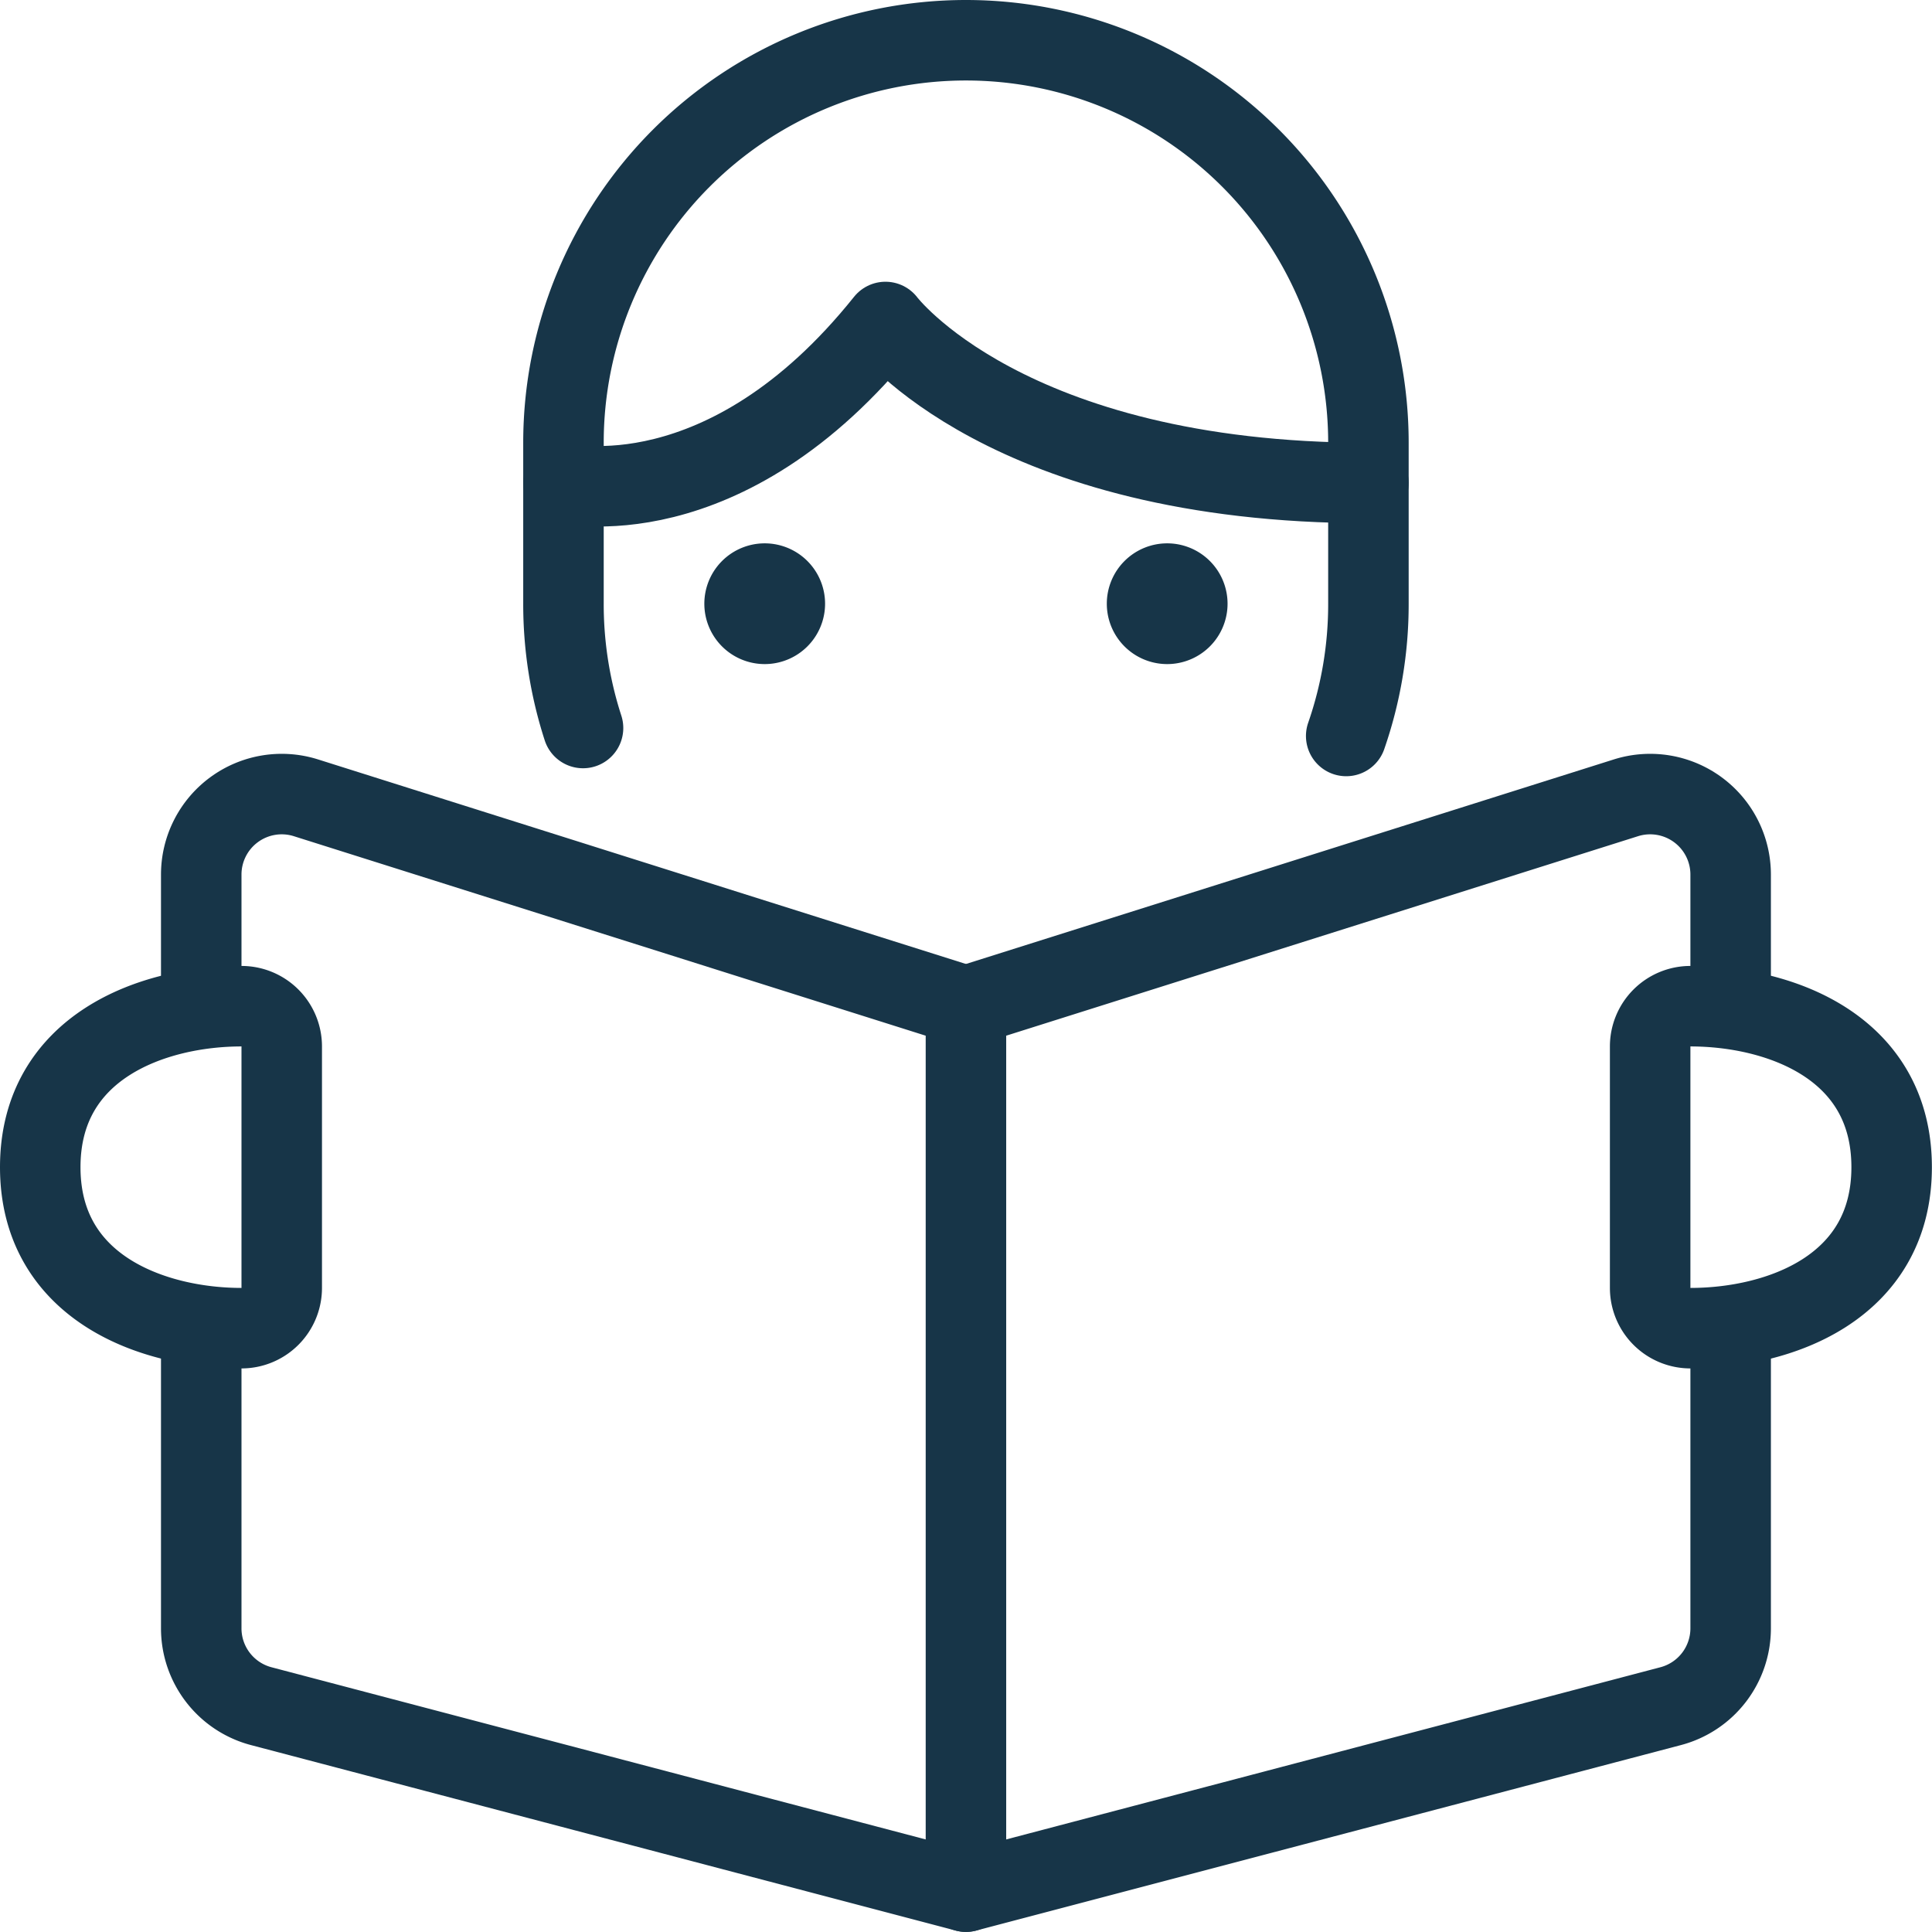
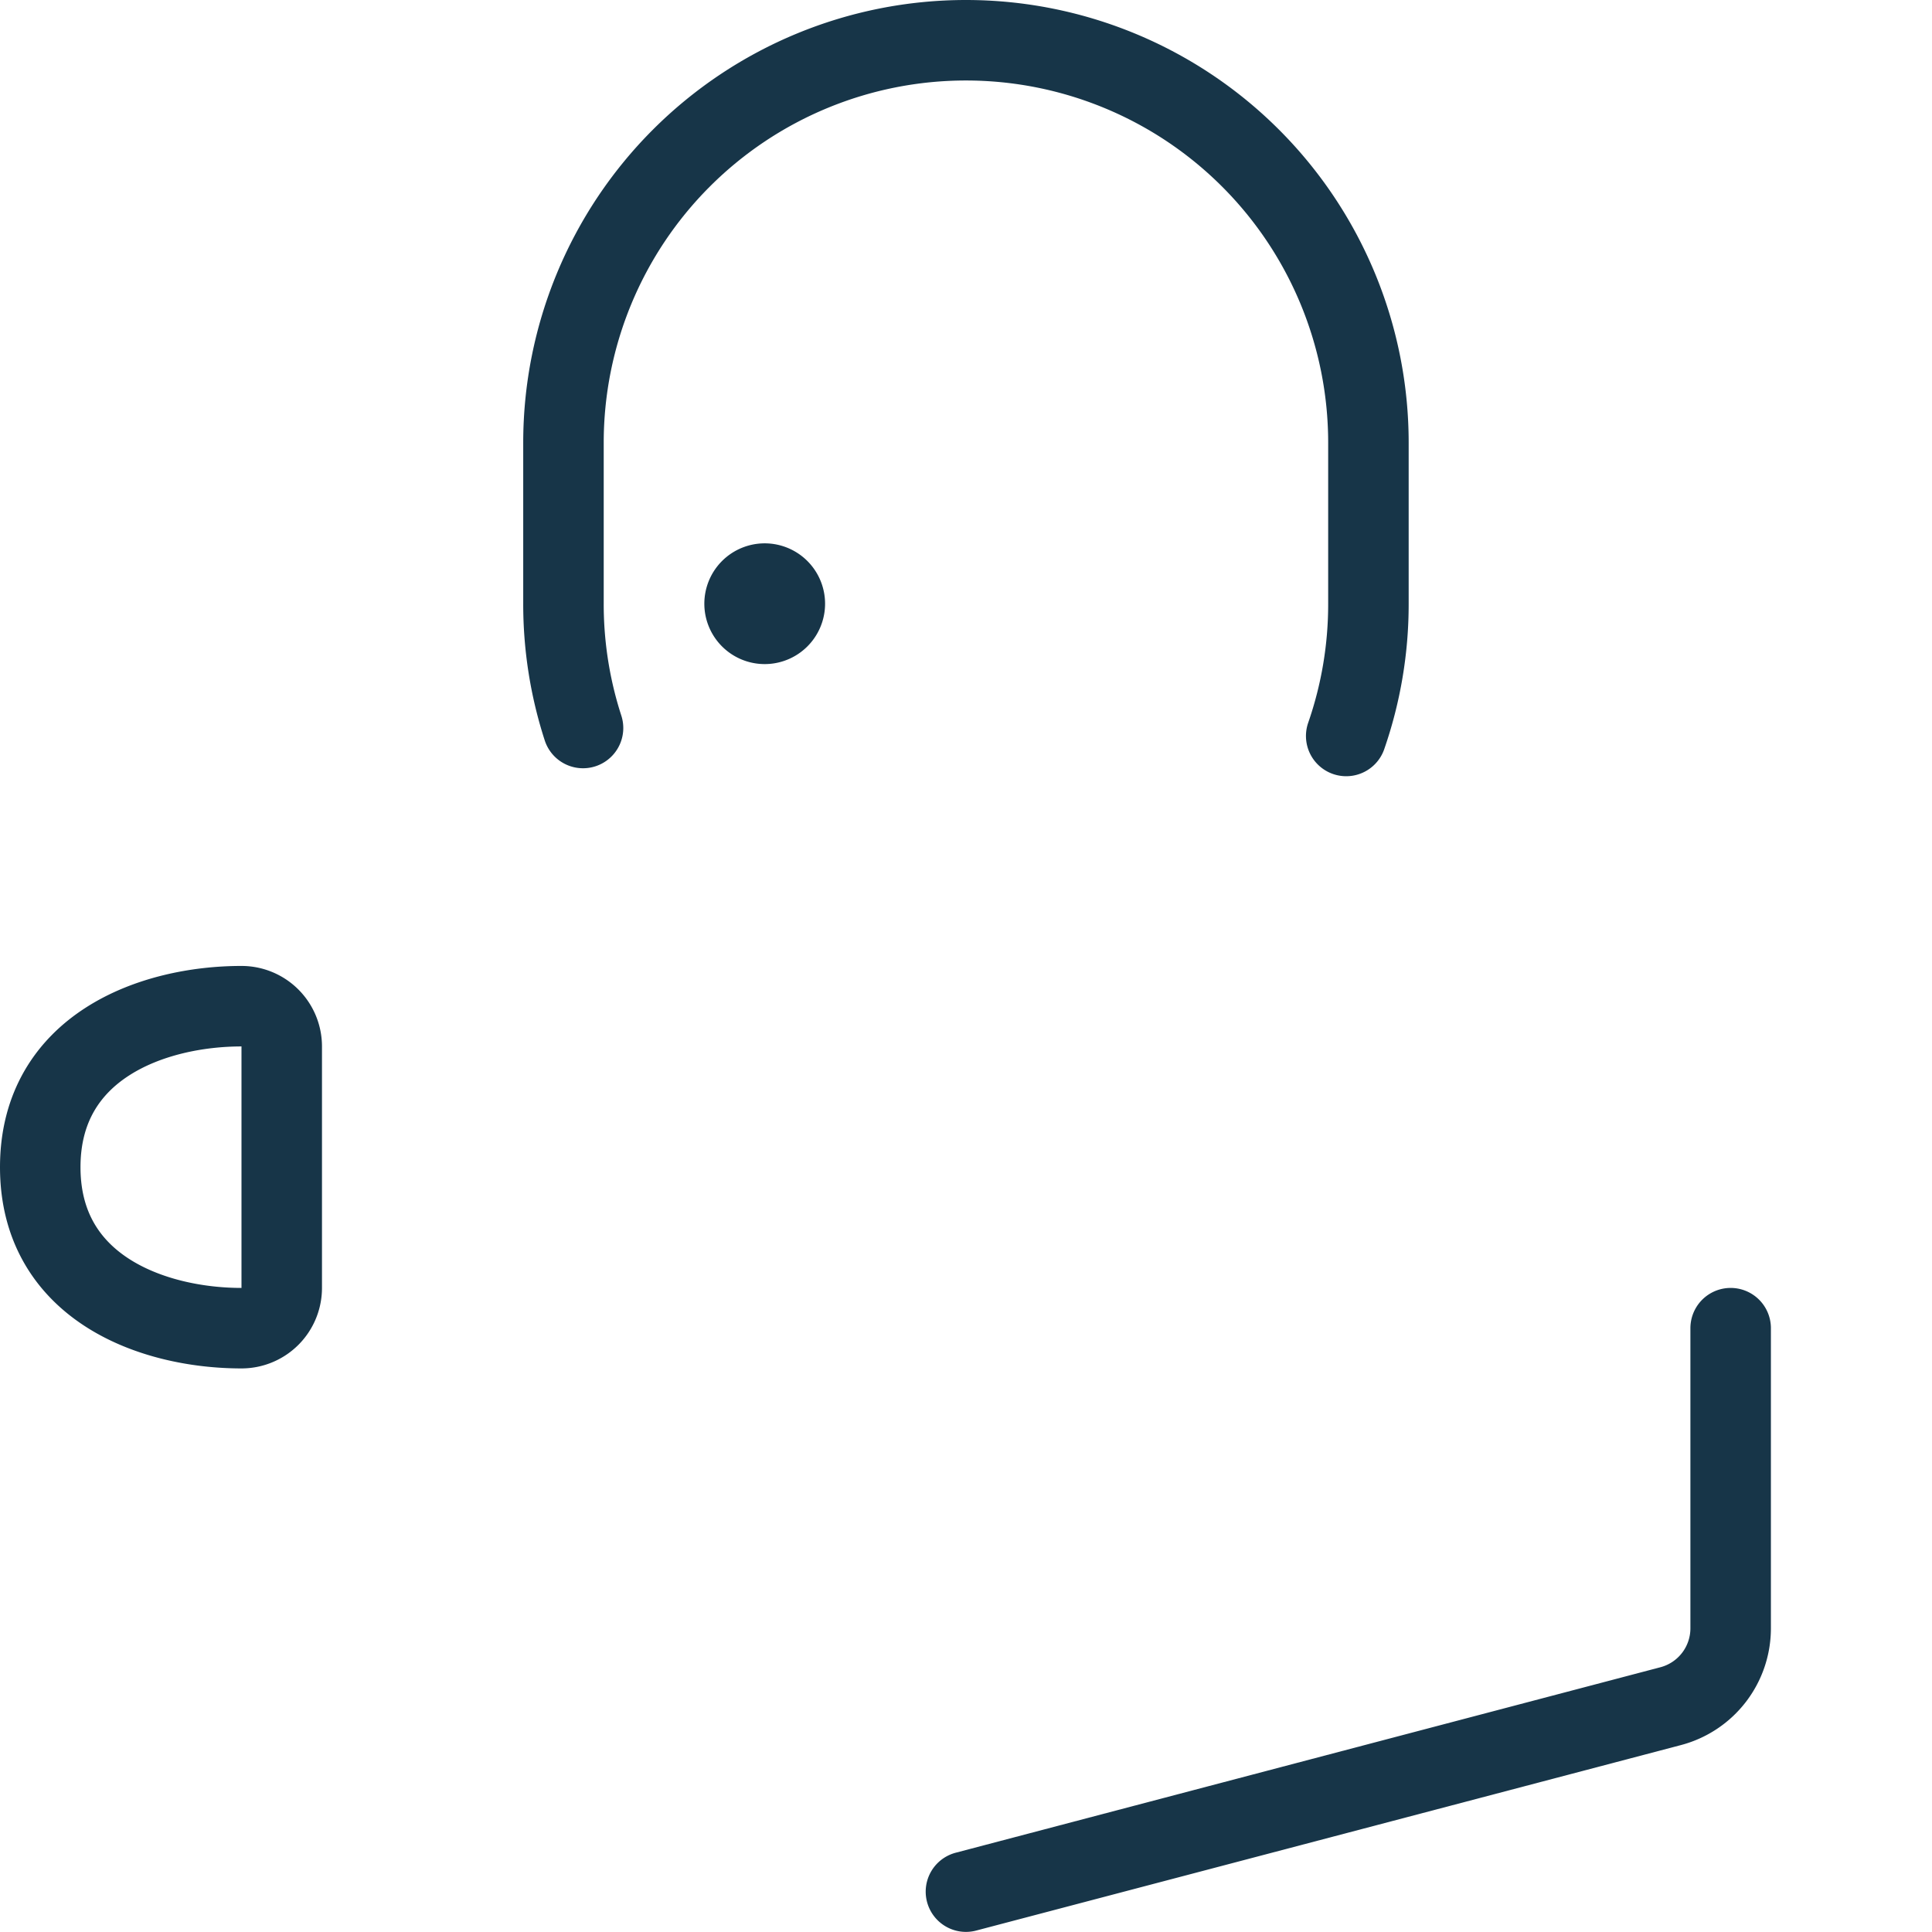
<svg xmlns="http://www.w3.org/2000/svg" version="1.1" viewBox="0 0 140 140" width="140" height="140">
  <g transform="matrix(5.833,0,0,5.833,0,0)">
    <path d="M7.243,9.044A4.986,4.986,0,0,1,7,7.5v-2a5,5,0,0,1,10,0v2a4.987,4.987,0,0,1-.276,1.643" fill="none" stroke="#173548" stroke-linecap="round" stroke-linejoin="round" />
-     <path d="M7,6s2,.5,4-2c0,0,1.5,2,6,2" fill="none" stroke="#173548" stroke-linecap="round" stroke-linejoin="round" />
    <path d="M9.5,7.25a.25.25,0,1,1-.25.25.25.25,0,0,1,.25-.25" fill="none" stroke="#173548" stroke-linecap="round" stroke-linejoin="round" />
-     <path d="M14.5,7.25a.25.25,0,1,1-.25.25.25.25,0,0,1,.25-.25" fill="none" stroke="#173548" stroke-linecap="round" stroke-linejoin="round" />
-     <path d="M2.5,16.5v3.729a1,1,0,0,0,.746.967L12,23.5v-11L3.8,9.911a1,1,0,0,0-1.3.953V12.5" fill="none" stroke="#173548" stroke-linecap="round" stroke-linejoin="round" />
-     <path d="M12,12.5l8.2-2.589a1,1,0,0,1,1.3.953V12.5" fill="none" stroke="#173548" stroke-linecap="round" stroke-linejoin="round" />
    <path d="M21.5,16.5v3.729a1,1,0,0,1-.746.967L12,23.5" fill="none" stroke="#173548" stroke-linecap="round" stroke-linejoin="round" />
    <path d="M.5,14.5c0,1.5,1.4,2,2.5,2a.5.5,0,0,0,.5-.5V13a.5.5,0,0,0-.5-.5C1.9,12.5.5,13,.5,14.5Z" fill="none" stroke="#173548" stroke-linecap="round" stroke-linejoin="round" />
-     <path d="M23.5,14.5c0,1.5-1.395,2-2.5,2a.5.5,0,0,1-.5-.5V13a.5.5,0,0,1,.5-.5C22.105,12.5,23.5,13,23.5,14.5Z" fill="none" stroke="#173548" stroke-linecap="round" stroke-linejoin="round" />
  </g>
</svg>